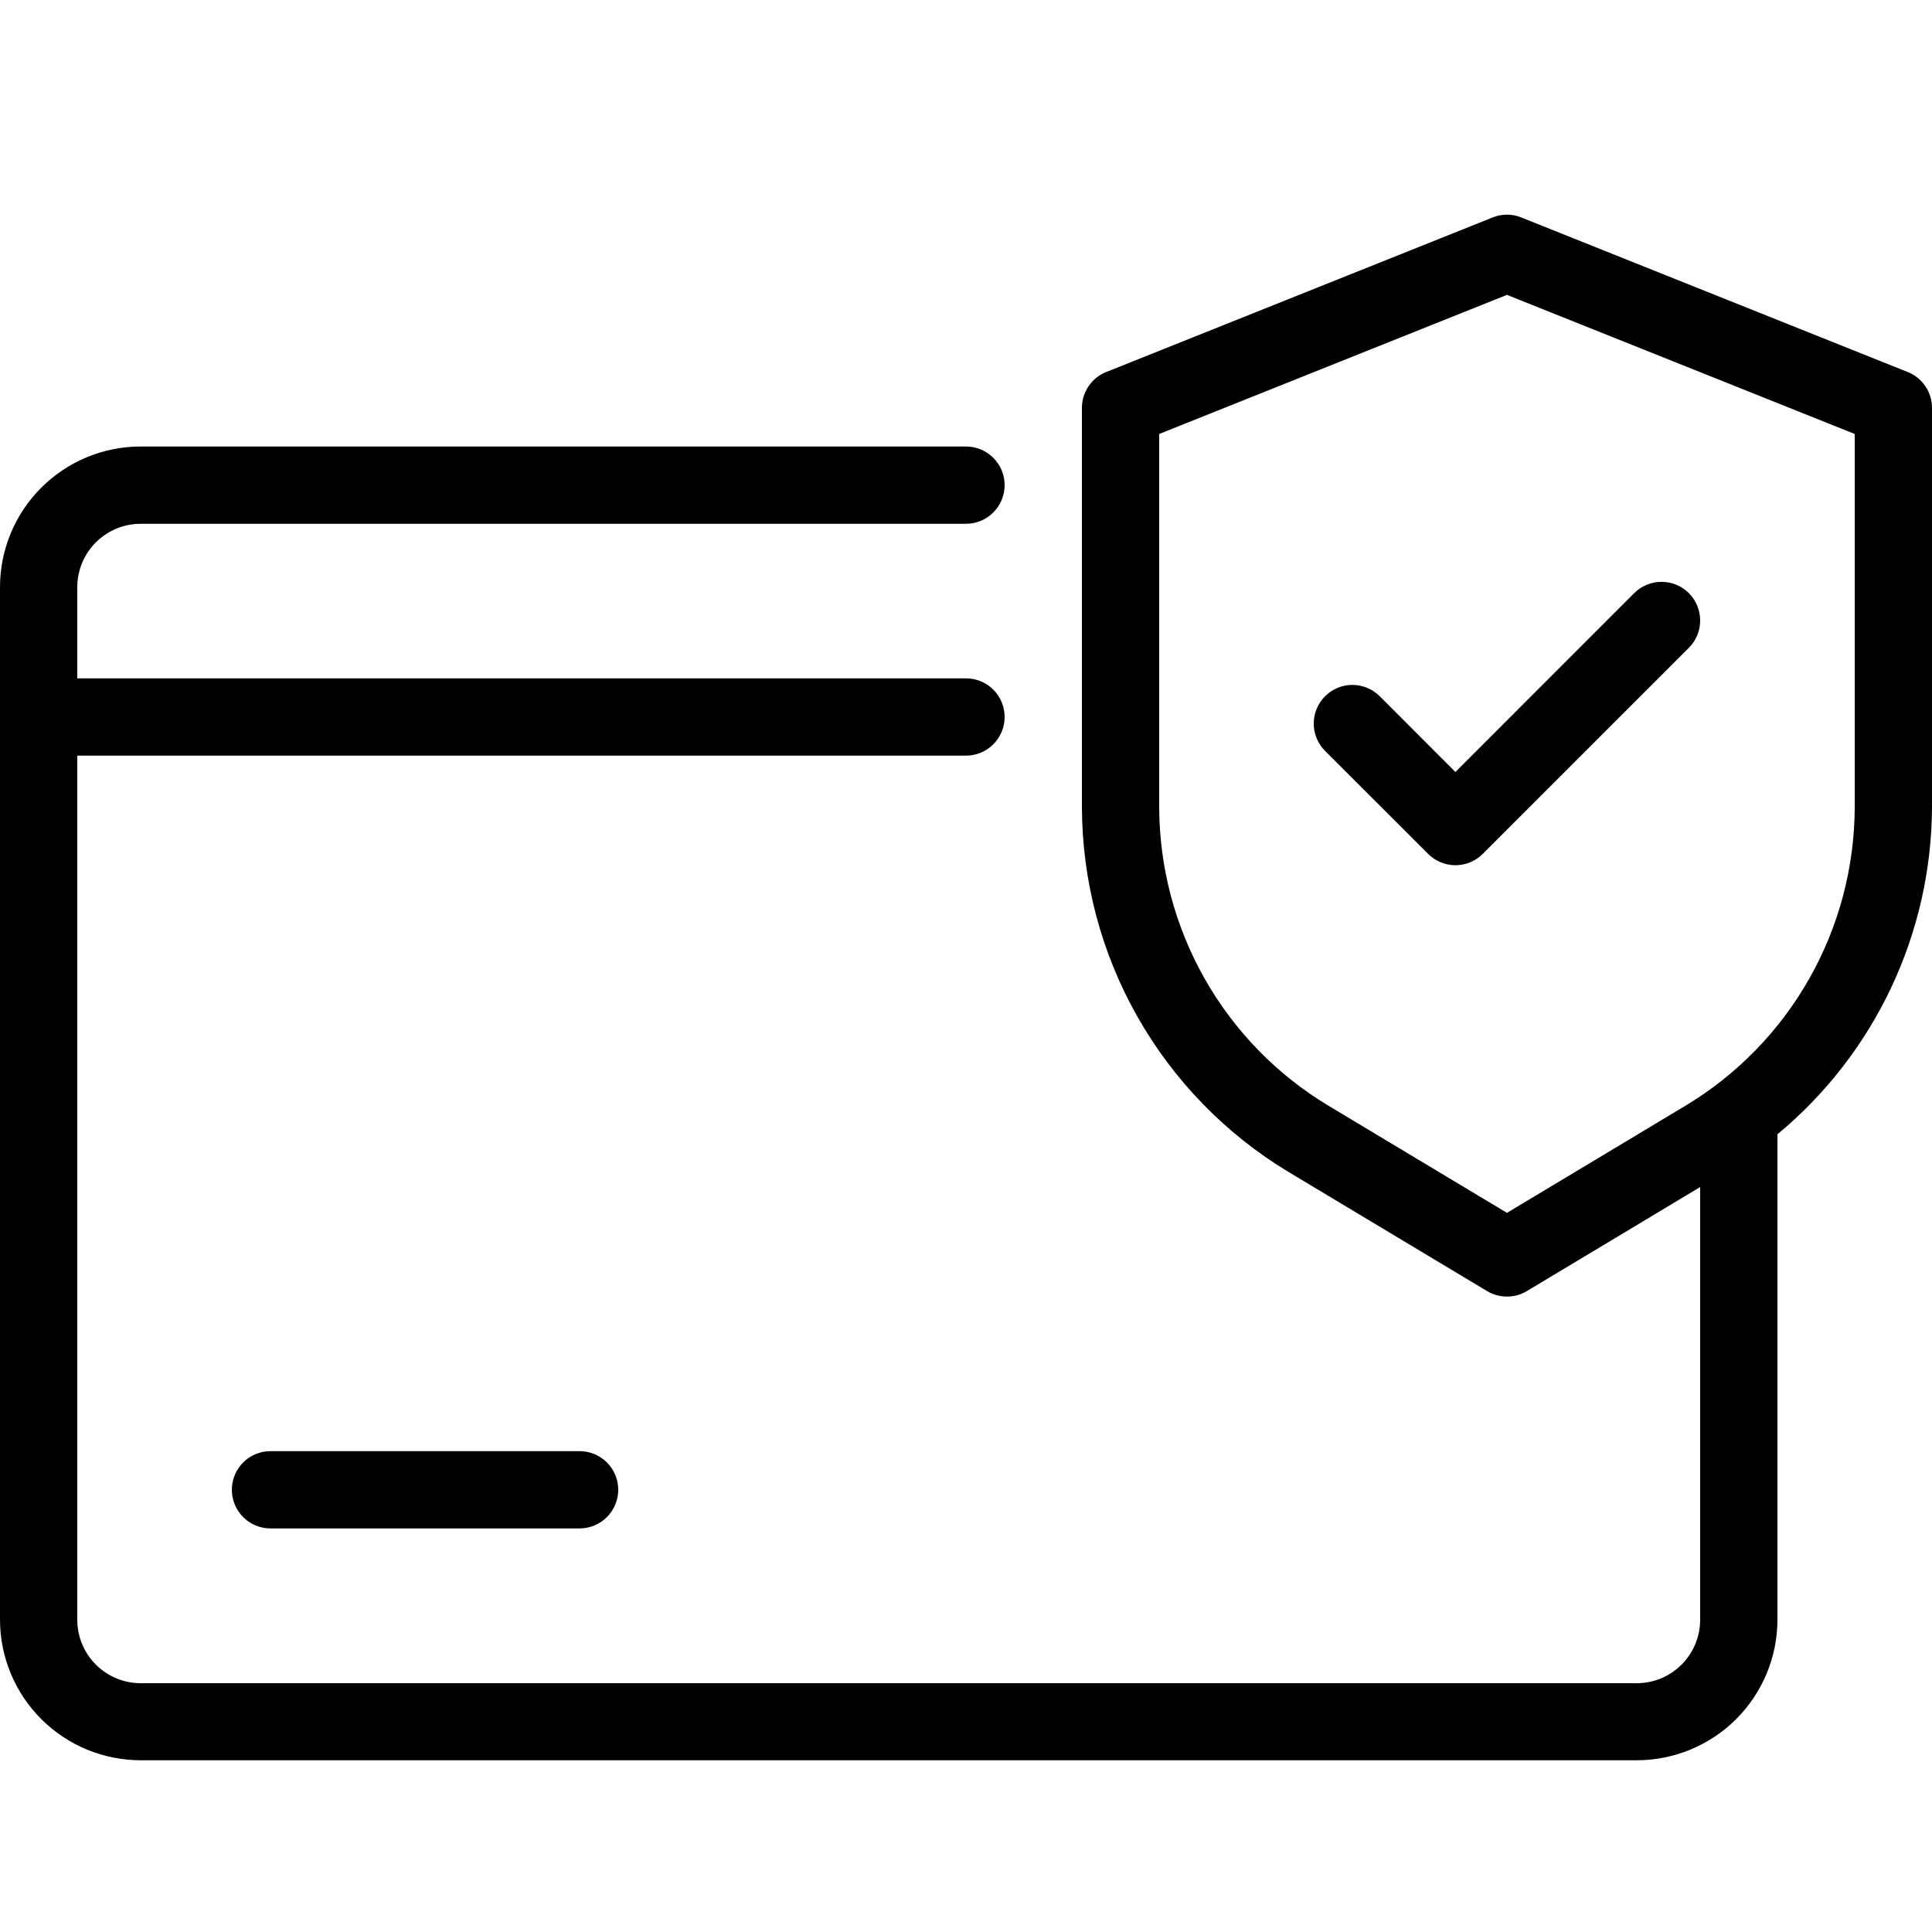
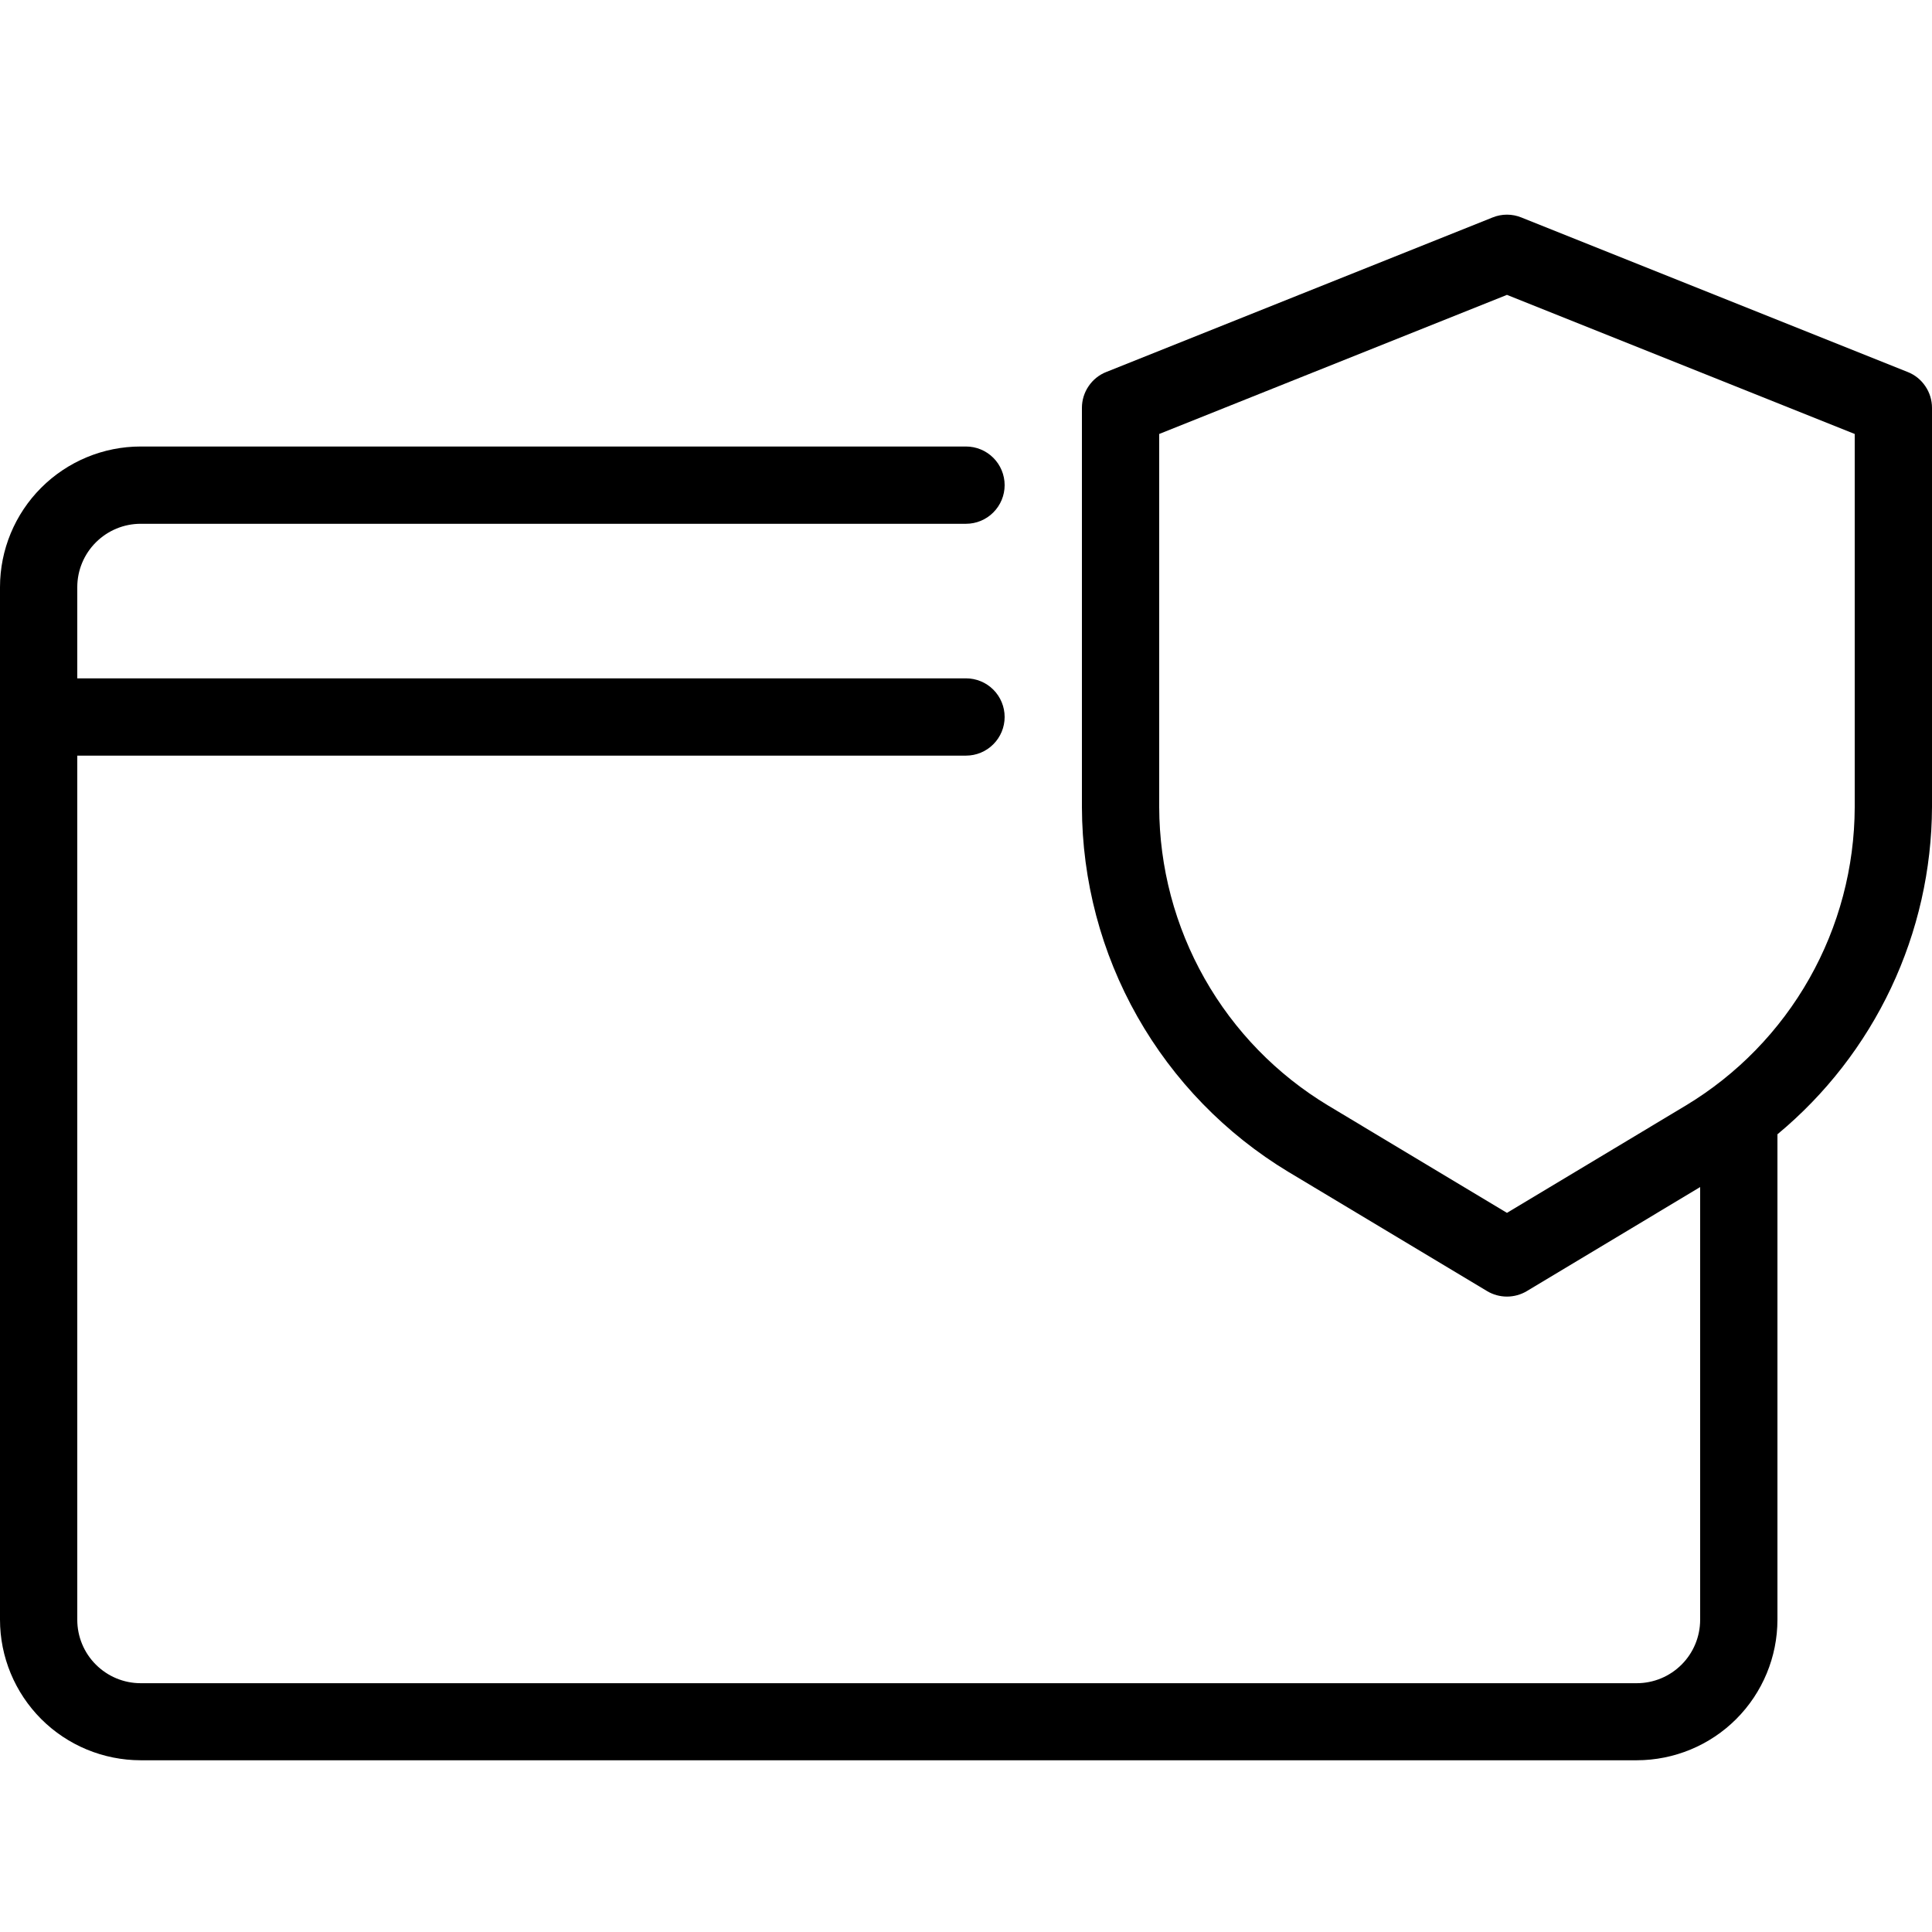
<svg xmlns="http://www.w3.org/2000/svg" width="45" height="45" viewBox="0 0 45 45">
  <g clip-path="url(#clip0_282_171)">
    <path d="M44.435 8.665L35.435 5.065C35.22 4.978 34.98 4.978 34.765 5.065L25.765 8.665C25.598 8.731 25.455 8.847 25.355 8.996C25.254 9.144 25.2 9.32 25.2 9.5V18.802C25.205 20.511 25.649 22.191 26.491 23.678C27.334 25.166 28.545 26.411 30.008 27.295L34.637 30.072C34.777 30.156 34.937 30.2 35.1 30.2C35.263 30.2 35.423 30.156 35.563 30.072L39.6 27.649V37.729C39.599 38.12 39.444 38.496 39.167 38.772C38.891 39.049 38.515 39.205 38.124 39.205H3.276C2.885 39.205 2.51 39.049 2.233 38.772C1.956 38.496 1.8 38.12 1.8 37.729V17.6H22.5C22.739 17.6 22.968 17.505 23.136 17.336C23.305 17.167 23.4 16.939 23.4 16.7C23.4 16.461 23.305 16.232 23.136 16.063C22.968 15.895 22.739 15.8 22.5 15.8H1.8V13.676C1.8 13.284 1.956 12.909 2.233 12.633C2.51 12.356 2.885 12.2 3.276 12.2H22.5C22.739 12.2 22.968 12.105 23.136 11.936C23.305 11.767 23.4 11.539 23.4 11.3C23.4 11.061 23.305 10.832 23.136 10.663C22.968 10.495 22.739 10.4 22.5 10.4H3.276C2.407 10.4 1.574 10.746 0.96 11.36C0.346 11.974 0 12.807 0 13.676V37.724C0 38.593 0.346 39.425 0.96 40.04C1.574 40.654 2.407 40.999 3.276 41H38.124C38.993 40.999 39.826 40.654 40.44 40.04C41.054 39.425 41.4 38.593 41.4 37.724V26.42C42.521 25.49 43.425 24.326 44.047 23.009C44.669 21.692 44.994 20.255 45 18.799V9.5C45 9.32 44.946 9.144 44.845 8.996C44.745 8.847 44.602 8.731 44.435 8.665ZM43.2 18.802C43.196 20.201 42.832 21.575 42.143 22.792C41.454 24.009 40.463 25.028 39.265 25.75L35.1 28.25L30.935 25.75C29.737 25.028 28.746 24.009 28.057 22.792C27.368 21.575 27.004 20.201 27 18.802V10.108L35.1 6.868L43.2 10.108V18.802Z" />
-     <path d="M32.137 16.217C32.053 16.134 31.954 16.067 31.845 16.022C31.736 15.977 31.619 15.953 31.5 15.953C31.382 15.953 31.265 15.976 31.156 16.021C31.047 16.067 30.947 16.133 30.864 16.216C30.78 16.3 30.713 16.399 30.668 16.509C30.623 16.618 30.599 16.735 30.599 16.853C30.599 16.971 30.622 17.088 30.668 17.198C30.713 17.307 30.779 17.406 30.863 17.49L33.264 19.889C33.433 20.058 33.662 20.153 33.9 20.153C34.139 20.153 34.368 20.058 34.536 19.889L39.337 15.089C39.506 14.92 39.601 14.691 39.6 14.452C39.6 14.213 39.505 13.984 39.336 13.815C39.167 13.646 38.938 13.552 38.699 13.552C38.46 13.552 38.231 13.647 38.063 13.816L33.899 17.981L32.137 16.217ZM6.3 33.8C6.061 33.8 5.832 33.895 5.664 34.063C5.495 34.232 5.4 34.461 5.4 34.7C5.4 34.938 5.495 35.167 5.664 35.336C5.832 35.505 6.061 35.6 6.3 35.6H13.5C13.739 35.6 13.967 35.505 14.136 35.336C14.305 35.167 14.4 34.938 14.4 34.7C14.4 34.461 14.305 34.232 14.136 34.063C13.967 33.895 13.739 33.8 13.5 33.8H6.3Z" />
  </g>
</svg>